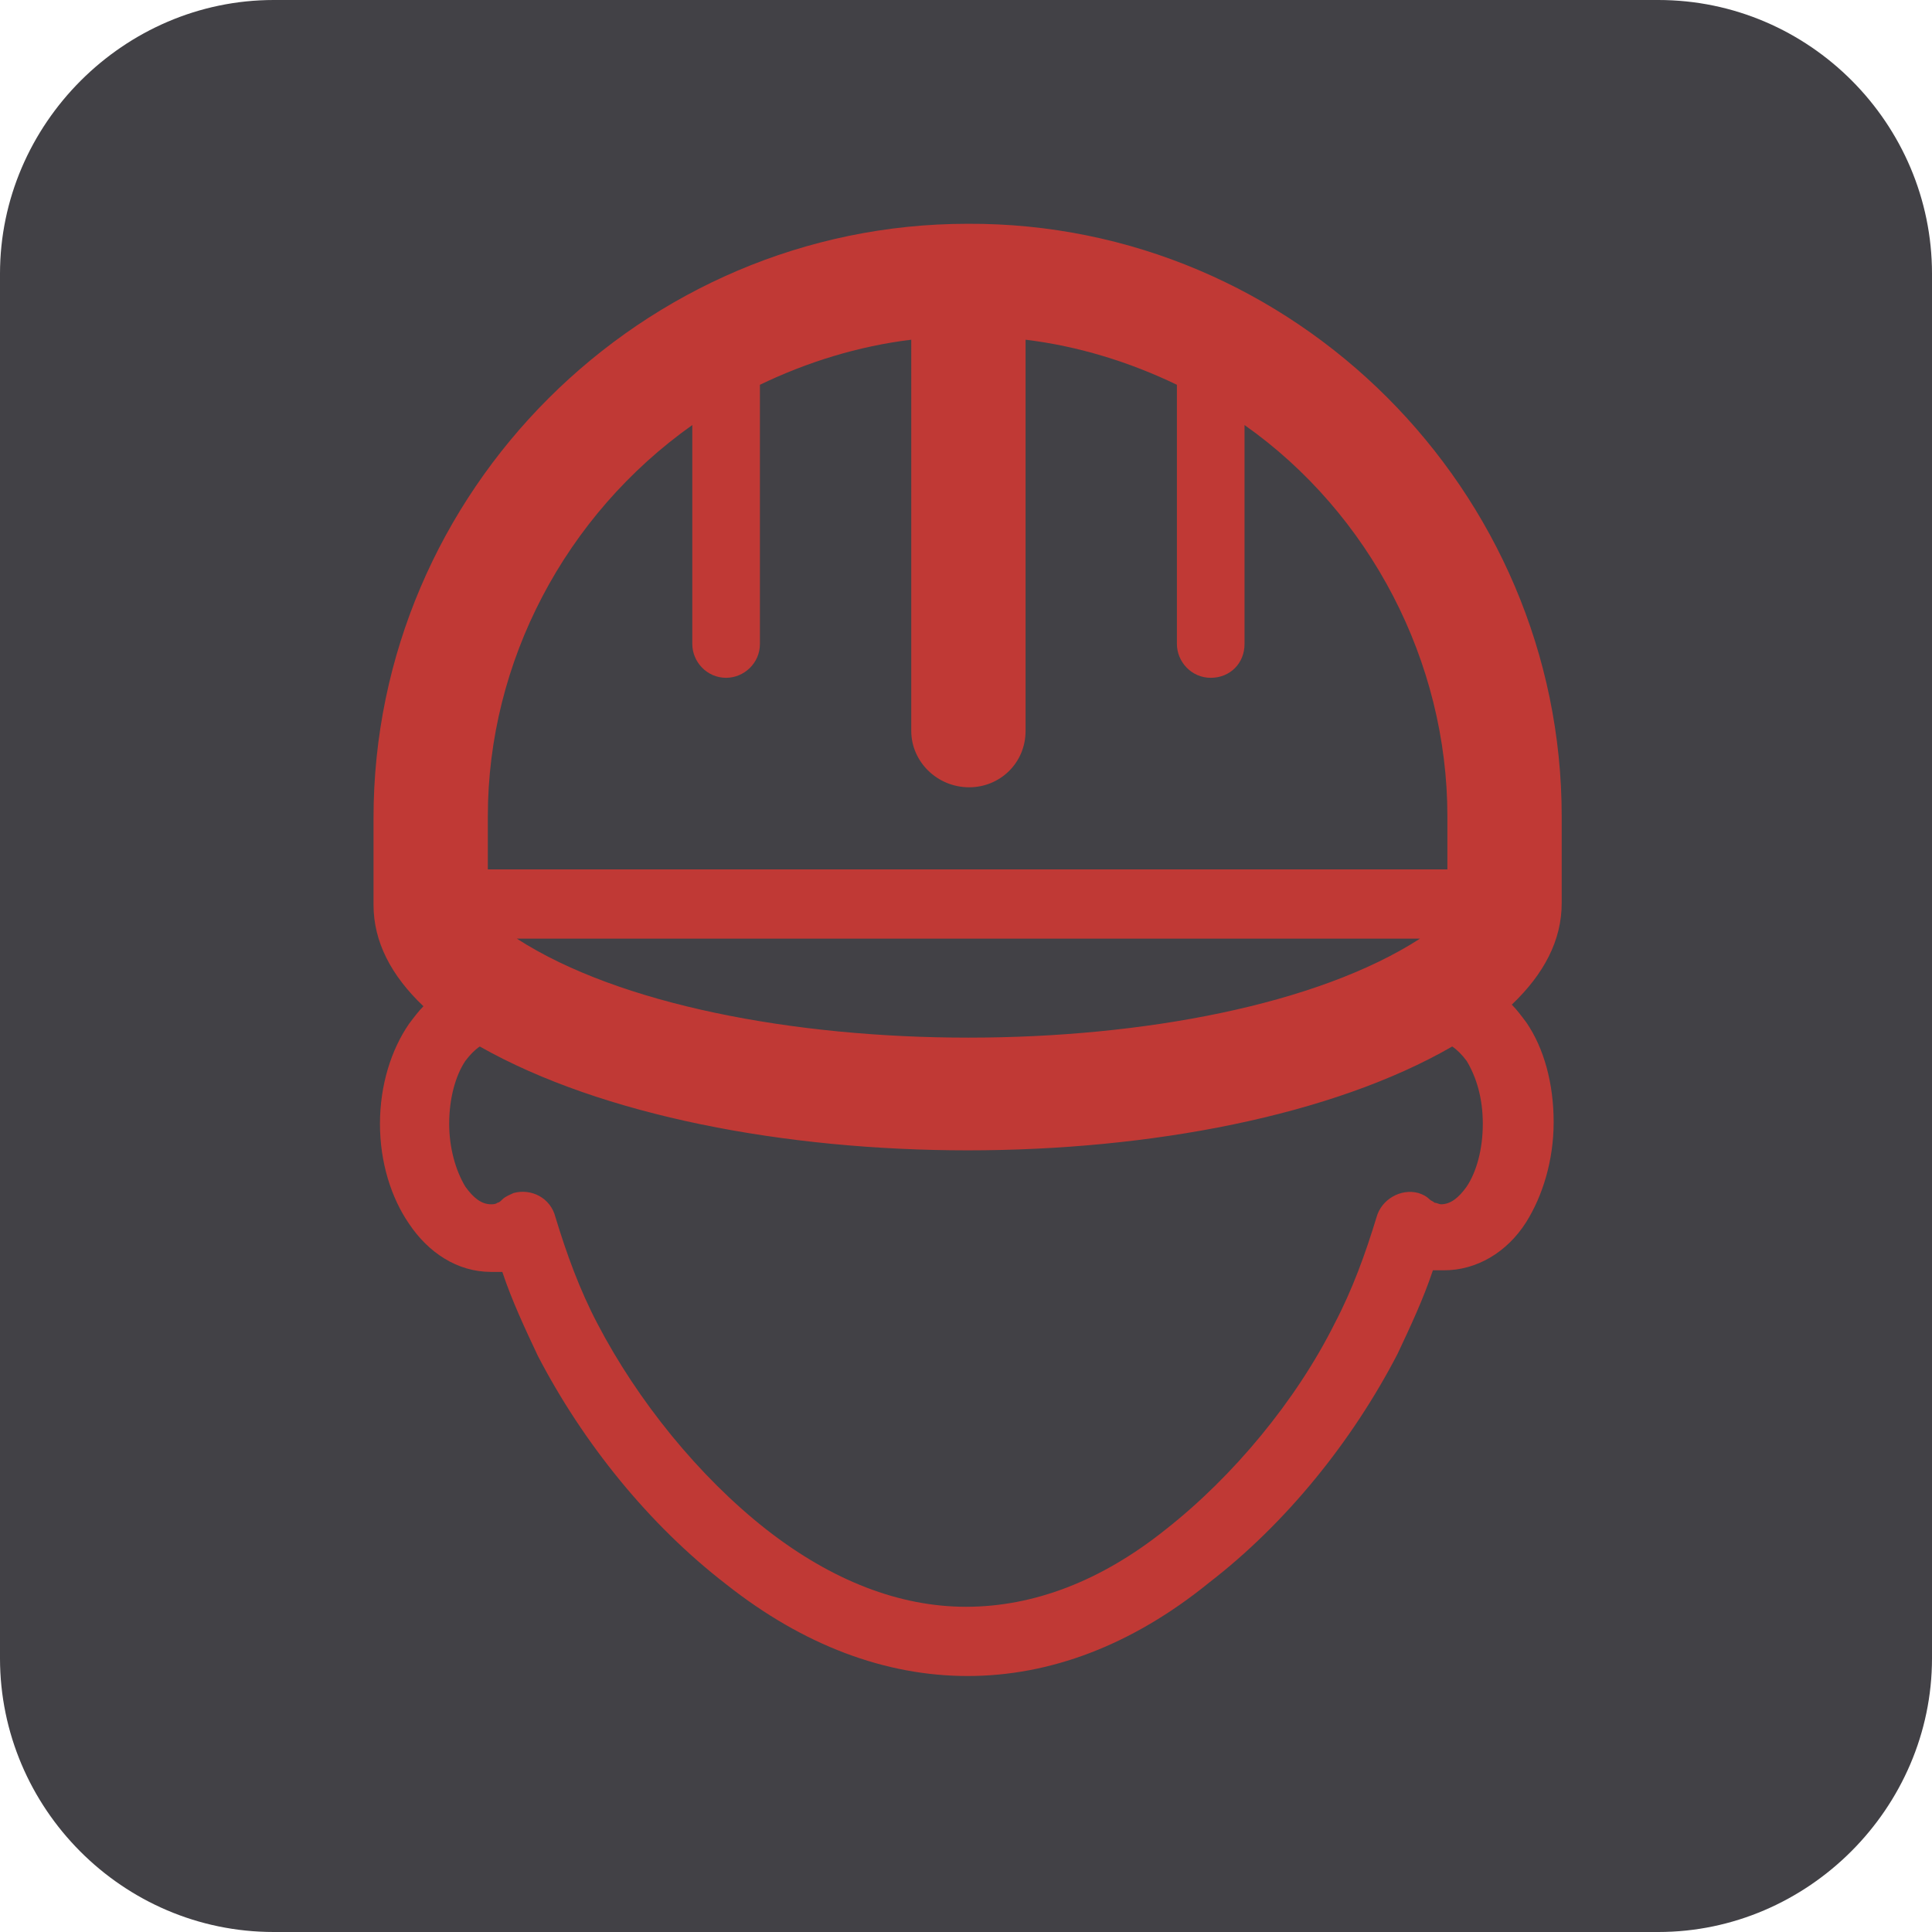
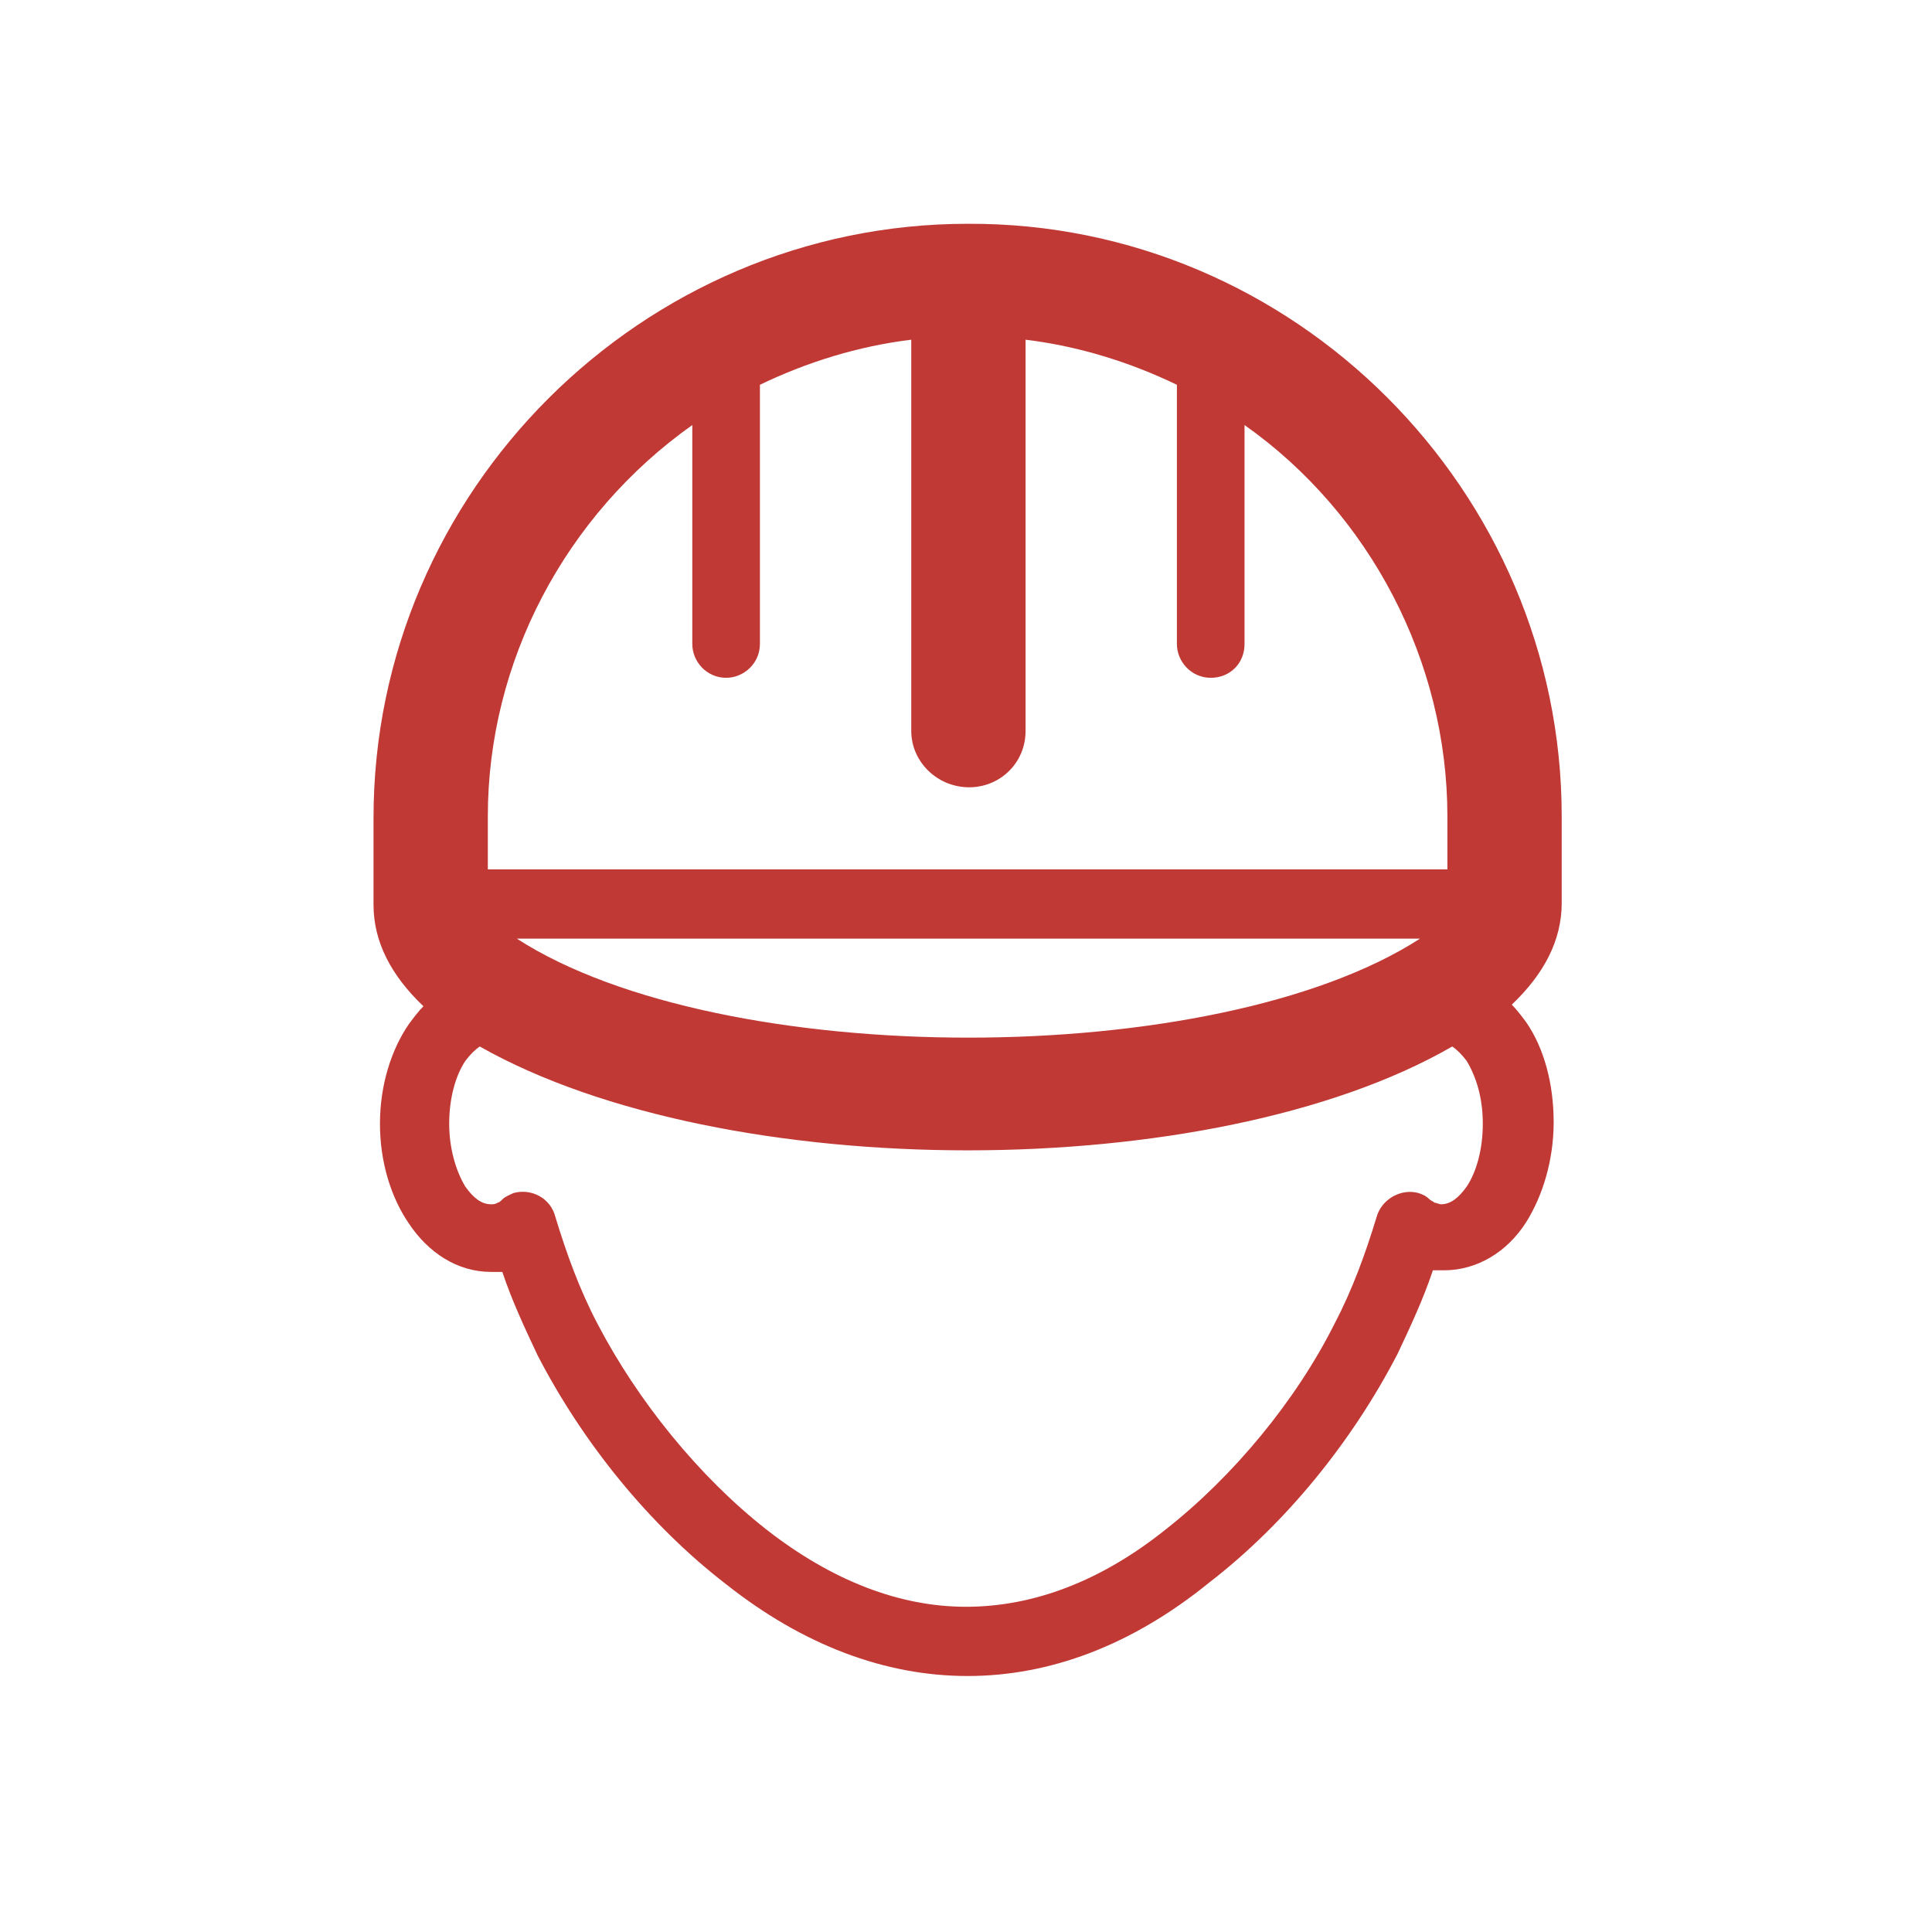
<svg xmlns="http://www.w3.org/2000/svg" version="1.1" id="Capa_1" x="0px" y="0px" viewBox="0 0 120 120" style="enable-background:new 0 0 120 120;" xml:space="preserve">
  <style type="text/css">
	.st0{fill:#424146;}
	.st1{fill:#C03935;}
</style>
  <g id="XMLID_99_">
-     <path id="XMLID_1530_" class="st0" d="M103,120H17c-9.4,0-17-7.7-17-17V17C0,7.7,7.7,0,17,0h86c9.4,0,17,7.7,17,17v86   C120,112.3,112.3,120,103,120z" />
    <path id="XMLID_86_" class="st1" d="M60.1,104.1L60.1,104.1c-5.1,0-10.2-1.9-15-5.7c-4.8-3.7-8.9-8.8-11.7-14.2h0   c-0.8-1.7-1.6-3.4-2.2-5.2c-0.2,0-0.4,0-0.7,0c-2.1,0-3.9-1.2-5.1-3v0l0,0c-1.1-1.6-1.8-3.8-1.8-6.2c0-2.4,0.7-4.6,1.8-6.2l0,0   c0.3-0.4,0.6-0.8,0.9-1.1c-2-1.9-3.1-4-3.1-6.3v-5.4c0-20.3,16.7-36.9,36.9-36.9C80.4,13.8,97,30.5,97,50.7v5.4   c0,2.3-1.1,4.4-3.1,6.3c0.3,0.3,0.6,0.7,0.9,1.1c1.1,1.6,1.7,3.8,1.7,6.2c0,2.4-0.7,4.6-1.7,6.2l0,0c-1.2,1.9-3.1,3-5.1,3   c-0.2,0-0.4,0-0.7,0c-0.6,1.8-1.4,3.5-2.2,5.2h0c-2.8,5.4-6.9,10.5-11.7,14.2C70.3,102.2,65.2,104.1,60.1,104.1L60.1,104.1z    M63.7,21.1L63.7,21.1v24.3c0,2-1.6,3.5-3.5,3.5c-2,0-3.6-1.6-3.6-3.5V21.1c-3.3,0.4-6.5,1.4-9.4,2.8V40c0,1.2-1,2.1-2.1,2.1   c-1.2,0-2.1-1-2.1-2.1V26.4C35.1,32,30.3,41.1,30.3,50.7V54h59.6v-3.3c0-9.6-4.8-18.8-12.6-24.3V40c0,1.2-0.9,2.1-2.1,2.1   c-1.2,0-2.1-1-2.1-2.1V23.9C70.2,22.5,67,21.5,63.7,21.1L63.7,21.1z M29.8,65L29.8,65c-0.3,0.2-0.6,0.5-0.9,0.9l0,0   c-0.6,0.9-1,2.3-1,3.9c0,1.5,0.4,2.9,1,3.9c0.5,0.7,1,1.1,1.6,1.1c0.1,0,0.3,0,0.4-0.1c0.1,0,0.2-0.1,0.3-0.2   c0.2-0.2,0.5-0.3,0.7-0.4c1.1-0.3,2.3,0.3,2.6,1.5c0.7,2.3,1.5,4.5,2.6,6.6h0c2.5,4.8,6.3,9.5,10.5,12.8c4.1,3.2,8.3,4.8,12.4,4.8   h0c4.2,0,8.4-1.6,12.4-4.8c4.2-3.3,8.1-8,10.5-12.8h0c1.1-2.1,1.9-4.3,2.6-6.6c0.3-1.1,1.5-1.8,2.6-1.5c0.3,0.1,0.5,0.2,0.7,0.4   c0.1,0.1,0.2,0.1,0.3,0.2c0.1,0,0.3,0.1,0.4,0.1c0.6,0,1.1-0.4,1.6-1.1h0c0.6-0.9,1-2.3,1-3.9c0-1.6-0.4-2.9-1-3.9v0h0   c-0.3-0.4-0.6-0.7-0.9-0.9C75.3,73.6,45,73.6,29.8,65L29.8,65z M32.1,58.3L32.1,58.3c12.7,8.2,43.4,8.2,56.1,0H32.1L32.1,58.3z" />
  </g>
</svg>